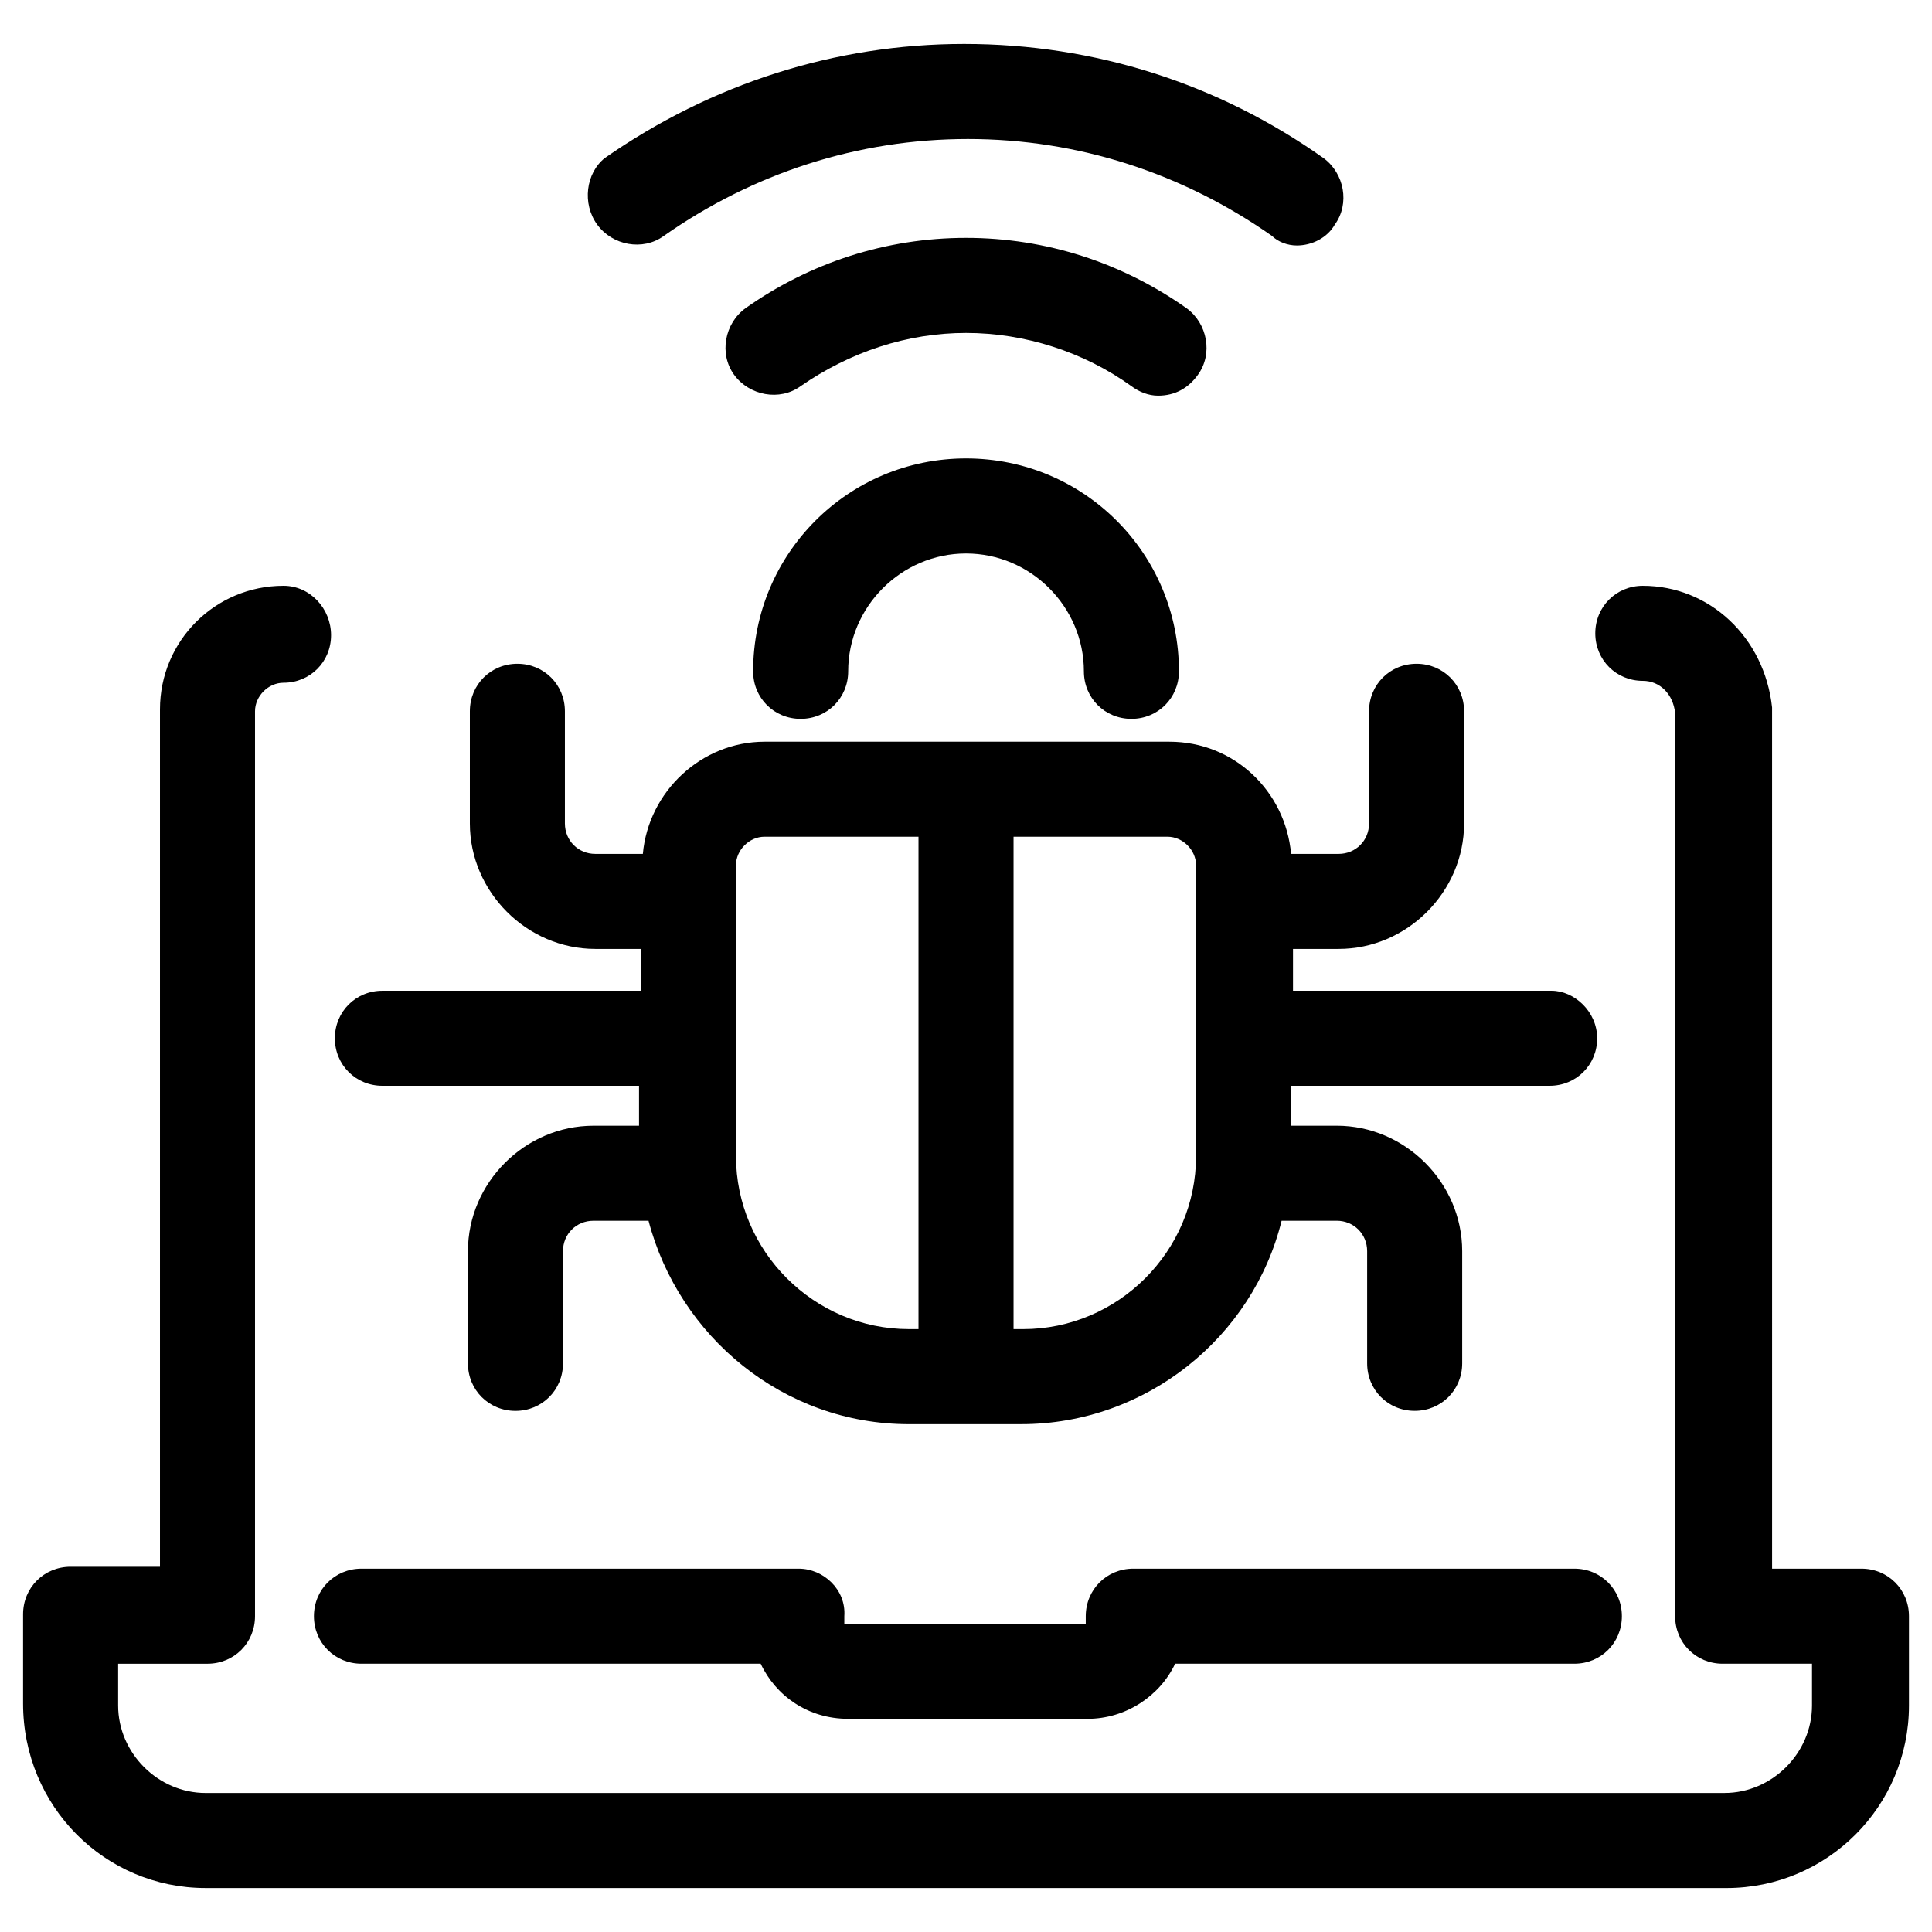
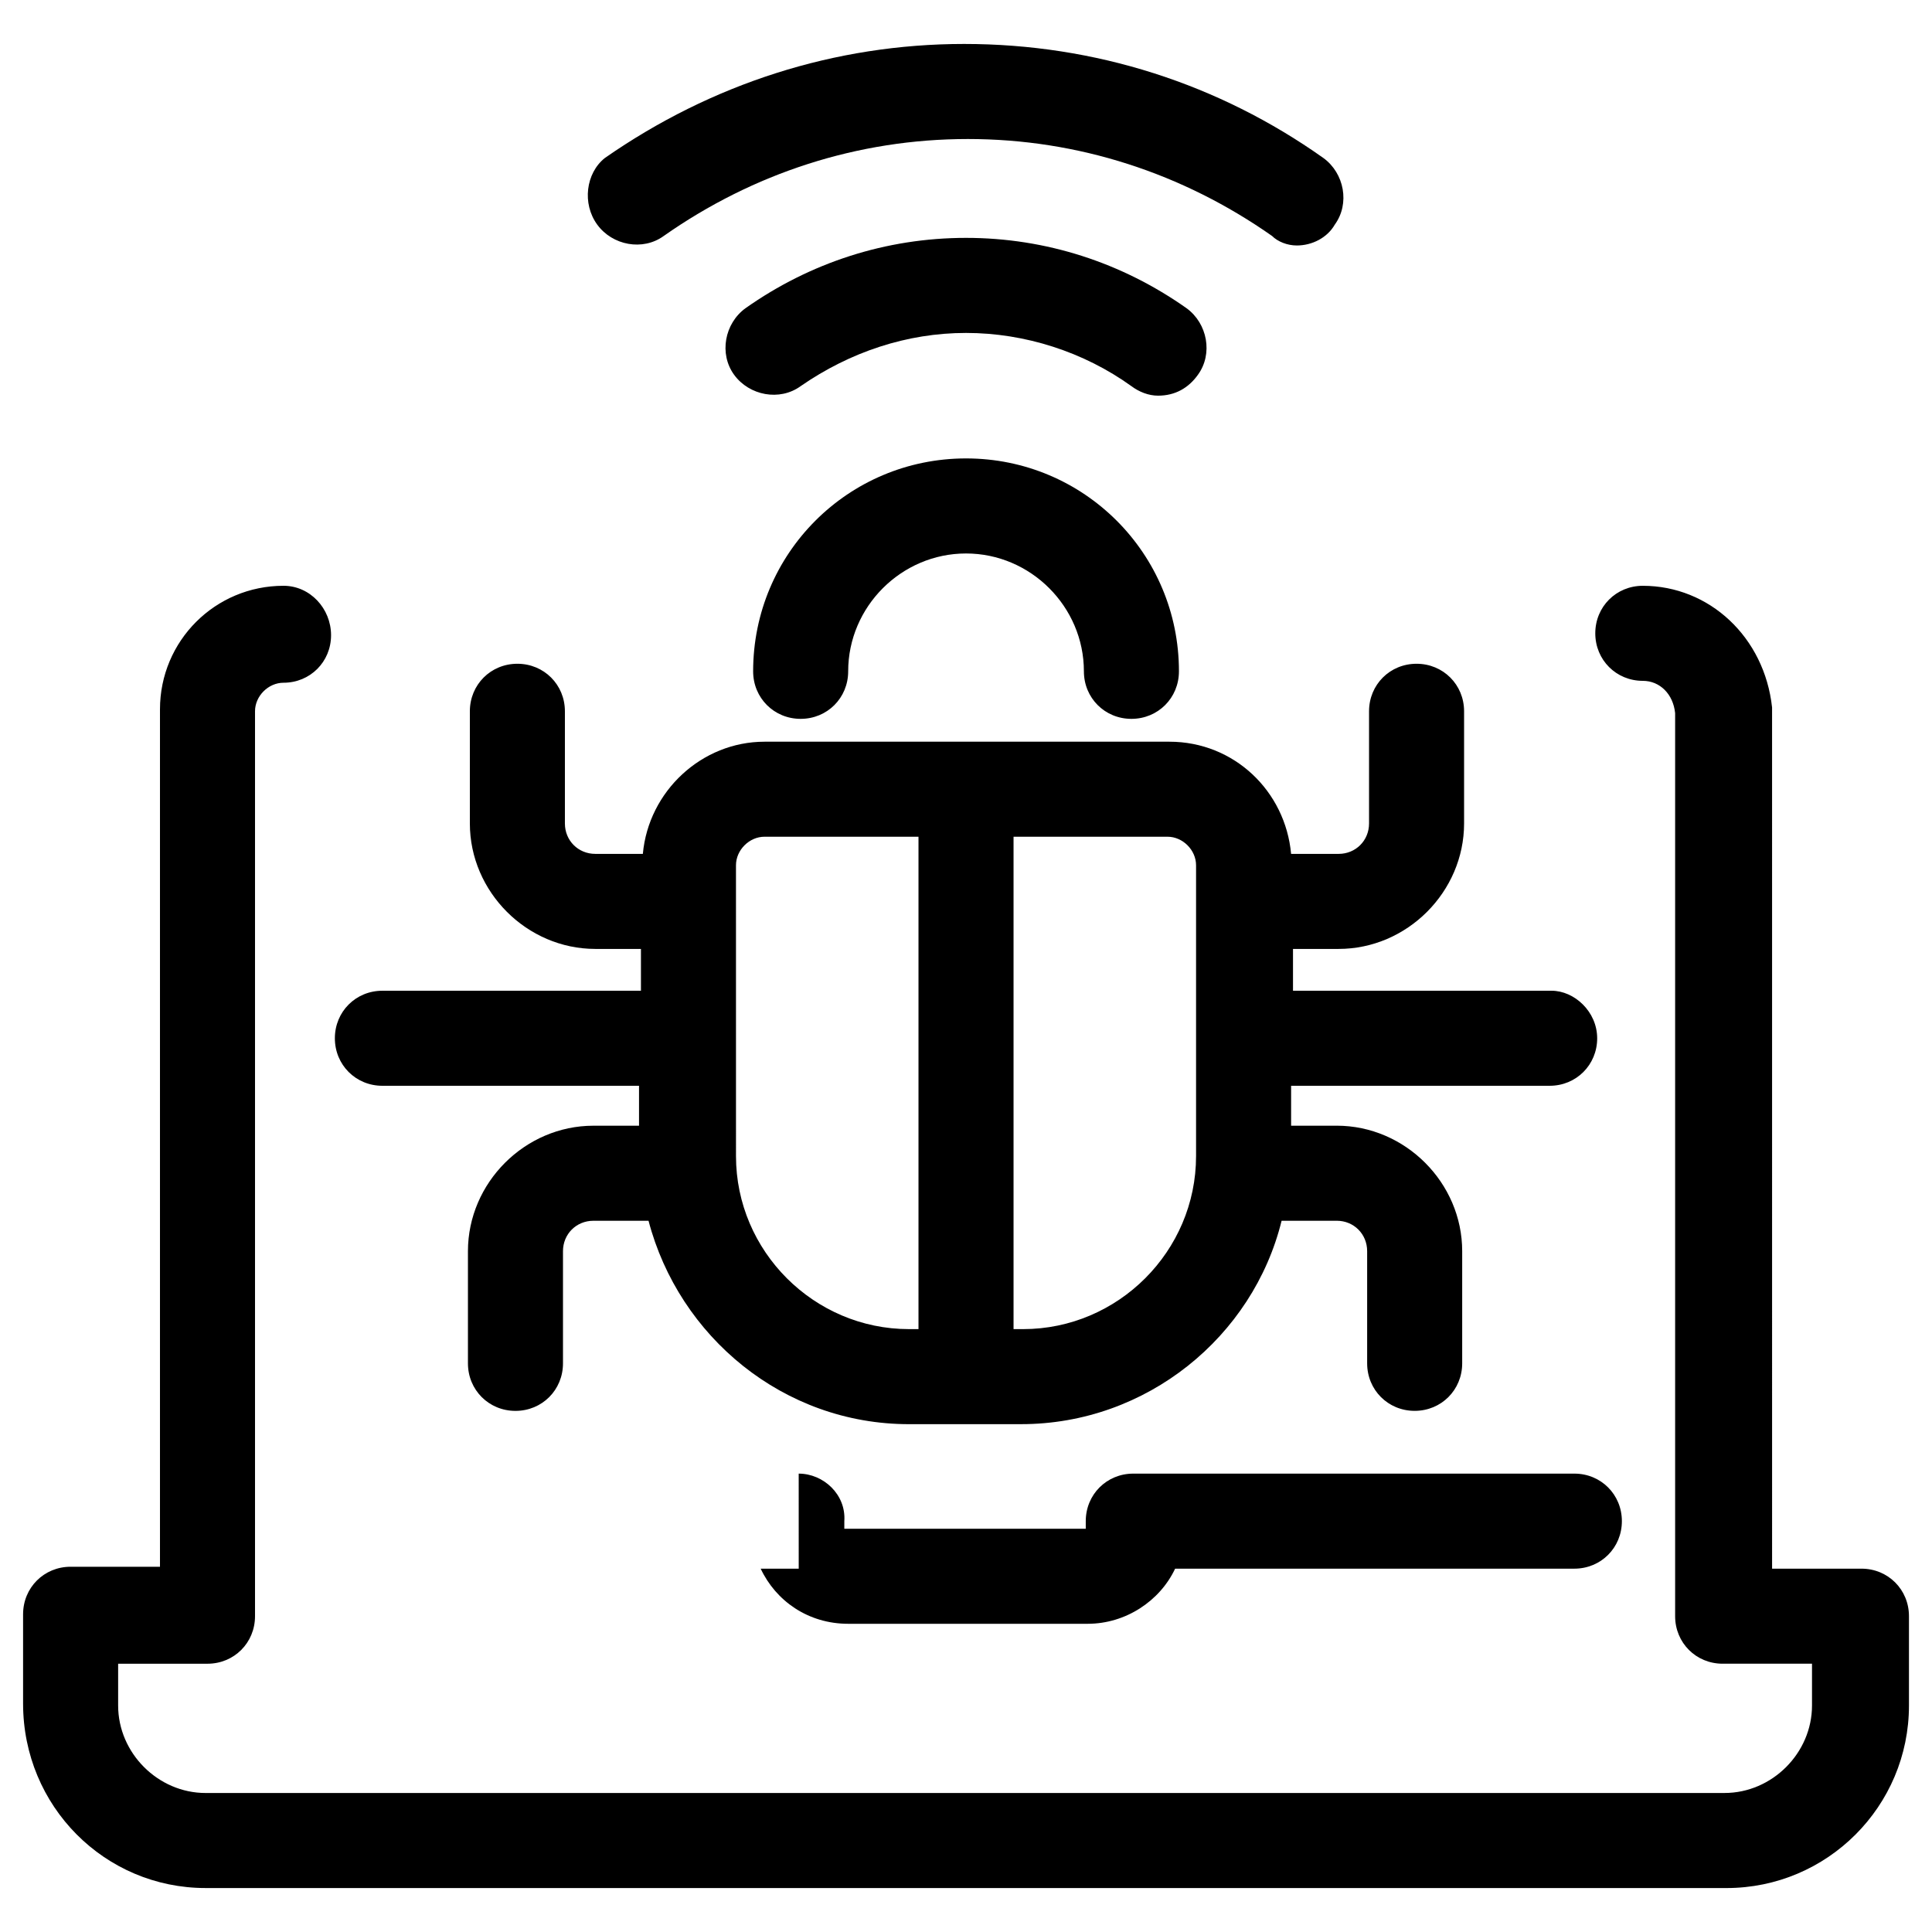
<svg xmlns="http://www.w3.org/2000/svg" fill="#000000" width="800px" height="800px" version="1.1" viewBox="144 144 512 512">
-   <path d="m456.43 321.91c0 7.055-5.543 12.594-12.594 12.594-7.055 0-12.594-5.543-12.594-12.594 0-17.129-14.105-31.234-31.234-31.234s-31.234 14.105-31.234 31.234c0 7.055-5.543 12.594-12.594 12.594-7.055 0-12.594-5.543-12.594-12.594 0-31.234 25.191-56.426 56.426-56.426 31.227 0 56.418 25.191 56.418 56.426zm110.84 97.238c0 7.055-5.543 12.594-12.594 12.594h-68.52v10.578h12.09c18.137 0 33.25 15.113 33.25 33.25v29.727c0 7.055-5.543 12.594-12.594 12.594-7.055 0-12.594-5.543-12.594-12.594v-29.723c0-4.535-3.527-8.062-8.062-8.062h-14.609c-7.559 30.73-35.77 53.906-69.023 53.906l-29.723 0.004c-33.25 0-60.961-23.176-69.023-53.906h-14.609c-4.535 0-8.062 3.527-8.062 8.062v29.727c0 7.055-5.543 12.594-12.594 12.594-7.055 0-12.594-5.543-12.594-12.594v-29.73c0-18.137 15.113-33.25 33.25-33.25h12.09v-10.578l-68.012-0.004c-7.055 0-12.594-5.543-12.594-12.594 0-7.055 5.543-12.594 12.594-12.594h68.52v-11.082h-12.09c-18.137 0-33.25-15.113-33.25-33.25v-29.727c0-7.055 5.543-12.594 12.594-12.594 7.055 0 12.594 5.543 12.594 12.594v29.727c0 4.535 3.527 8.062 8.062 8.062h12.594c1.512-16.625 15.617-29.727 32.242-29.727h107.31c17.129 0 30.73 13.098 32.242 29.727h12.594c4.535 0 8.062-3.527 8.062-8.062v-29.727c0-7.055 5.543-12.594 12.594-12.594 7.055 0 12.594 5.543 12.594 12.594v29.727c0 18.137-15.113 33.25-33.25 33.25h-12.09v11.082h68.52c6.047-0.004 12.09 5.539 12.09 12.594zm-182.38 77.082h2.519v-130.49h-40.809c-4.031 0-7.559 3.527-7.559 7.559l0.004 77.082c0 25.191 20.656 45.848 45.844 45.848zm76.078-45.848v-77.082c0-4.031-3.527-7.559-7.559-7.559h-40.809v130.49h2.519c25.191 0 45.848-20.656 45.848-45.848zm-105.3 109.33h-115.88c-7.055 0-12.594 5.543-12.594 12.594 0 7.055 5.543 12.594 12.594 12.594h105.8c4.031 8.566 12.594 14.609 23.176 14.609h63.48c10.078 0 19.145-6.047 23.176-14.609h105.8c7.055 0 12.594-5.543 12.594-12.594 0-7.055-5.543-12.594-12.594-12.594h-116.89c-7.055 0-12.594 5.543-12.594 12.594v2.016h-63.984v-2.016c0.504-7.055-5.543-12.594-12.09-12.594zm-157.19 84.641h403.05c26.703 0 48.367-21.664 48.367-48.367v-23.68c0-7.055-5.543-12.594-12.594-12.594h-23.68l-0.004-227.22v-1.008c-2.016-18.641-16.625-32.242-34.258-32.242-7.055 0-12.594 5.543-12.594 12.594 0 7.055 5.543 12.594 12.594 12.594 4.535 0 8.062 3.527 8.566 8.566v239.31c0 7.055 5.543 12.594 12.594 12.594h23.68v11.082c0 12.594-10.578 23.176-23.176 23.176l-402.54 0.004c-12.594 0-23.176-10.578-23.176-23.176v-11.082h23.68c7.055 0 12.594-5.543 12.594-12.594v-239.82c0-4.031 3.527-7.559 7.559-7.559 7.055 0 12.594-5.543 12.594-12.594 0-7.055-5.543-13.098-12.594-13.098-18.137 0-32.746 14.609-32.746 32.746v227.22h-23.684c-7.055 0-12.594 5.543-12.594 12.594v23.68c0 27.207 21.664 48.871 48.367 48.871zm262.99-401.04c4.031-5.543 2.519-13.602-3.023-17.633-17.129-12.09-37.281-18.641-58.441-18.641s-41.312 6.551-58.441 18.641c-5.543 4.031-7.055 12.09-3.023 17.633s12.09 7.055 17.633 3.023c13.098-9.07 28.215-14.105 43.832-14.105s31.234 5.039 43.832 14.105c2.016 1.512 4.535 2.519 7.055 2.519 4.531 0 8.059-2.016 10.578-5.543zm26.195-34.258c4.031 0 8.062-2.016 10.078-5.543 4.031-5.543 2.519-13.602-3.023-17.633-27.711-19.648-60.457-30.23-95.219-30.23-34.258 0-67.008 10.578-95.219 30.23-5.039 4.031-6.047 12.094-2.019 17.633 4.031 5.543 12.09 7.055 17.633 3.023 23.68-16.625 51.387-25.695 80.609-25.695s56.93 9.07 80.609 25.695c1.516 1.512 4.031 2.519 6.551 2.519z" />
+   <path d="m456.43 321.91c0 7.055-5.543 12.594-12.594 12.594-7.055 0-12.594-5.543-12.594-12.594 0-17.129-14.105-31.234-31.234-31.234s-31.234 14.105-31.234 31.234c0 7.055-5.543 12.594-12.594 12.594-7.055 0-12.594-5.543-12.594-12.594 0-31.234 25.191-56.426 56.426-56.426 31.227 0 56.418 25.191 56.418 56.426zm110.84 97.238c0 7.055-5.543 12.594-12.594 12.594h-68.52v10.578h12.09c18.137 0 33.25 15.113 33.25 33.25v29.727c0 7.055-5.543 12.594-12.594 12.594-7.055 0-12.594-5.543-12.594-12.594v-29.723c0-4.535-3.527-8.062-8.062-8.062h-14.609c-7.559 30.73-35.77 53.906-69.023 53.906l-29.723 0.004c-33.25 0-60.961-23.176-69.023-53.906h-14.609c-4.535 0-8.062 3.527-8.062 8.062v29.727c0 7.055-5.543 12.594-12.594 12.594-7.055 0-12.594-5.543-12.594-12.594v-29.73c0-18.137 15.113-33.25 33.25-33.25h12.09v-10.578l-68.012-0.004c-7.055 0-12.594-5.543-12.594-12.594 0-7.055 5.543-12.594 12.594-12.594h68.52v-11.082h-12.09c-18.137 0-33.25-15.113-33.25-33.25v-29.727c0-7.055 5.543-12.594 12.594-12.594 7.055 0 12.594 5.543 12.594 12.594v29.727c0 4.535 3.527 8.062 8.062 8.062h12.594c1.512-16.625 15.617-29.727 32.242-29.727h107.31c17.129 0 30.73 13.098 32.242 29.727h12.594c4.535 0 8.062-3.527 8.062-8.062v-29.727c0-7.055 5.543-12.594 12.594-12.594 7.055 0 12.594 5.543 12.594 12.594v29.727c0 18.137-15.113 33.25-33.25 33.25h-12.09v11.082h68.52c6.047-0.004 12.09 5.539 12.09 12.594zm-182.38 77.082h2.519v-130.49h-40.809c-4.031 0-7.559 3.527-7.559 7.559l0.004 77.082c0 25.191 20.656 45.848 45.844 45.848zm76.078-45.848v-77.082c0-4.031-3.527-7.559-7.559-7.559h-40.809v130.49h2.519c25.191 0 45.848-20.656 45.848-45.848zm-105.3 109.33h-115.88h105.8c4.031 8.566 12.594 14.609 23.176 14.609h63.48c10.078 0 19.145-6.047 23.176-14.609h105.8c7.055 0 12.594-5.543 12.594-12.594 0-7.055-5.543-12.594-12.594-12.594h-116.89c-7.055 0-12.594 5.543-12.594 12.594v2.016h-63.984v-2.016c0.504-7.055-5.543-12.594-12.09-12.594zm-157.19 84.641h403.05c26.703 0 48.367-21.664 48.367-48.367v-23.68c0-7.055-5.543-12.594-12.594-12.594h-23.68l-0.004-227.22v-1.008c-2.016-18.641-16.625-32.242-34.258-32.242-7.055 0-12.594 5.543-12.594 12.594 0 7.055 5.543 12.594 12.594 12.594 4.535 0 8.062 3.527 8.566 8.566v239.31c0 7.055 5.543 12.594 12.594 12.594h23.68v11.082c0 12.594-10.578 23.176-23.176 23.176l-402.54 0.004c-12.594 0-23.176-10.578-23.176-23.176v-11.082h23.68c7.055 0 12.594-5.543 12.594-12.594v-239.82c0-4.031 3.527-7.559 7.559-7.559 7.055 0 12.594-5.543 12.594-12.594 0-7.055-5.543-13.098-12.594-13.098-18.137 0-32.746 14.609-32.746 32.746v227.22h-23.684c-7.055 0-12.594 5.543-12.594 12.594v23.68c0 27.207 21.664 48.871 48.367 48.871zm262.99-401.04c4.031-5.543 2.519-13.602-3.023-17.633-17.129-12.09-37.281-18.641-58.441-18.641s-41.312 6.551-58.441 18.641c-5.543 4.031-7.055 12.09-3.023 17.633s12.09 7.055 17.633 3.023c13.098-9.07 28.215-14.105 43.832-14.105s31.234 5.039 43.832 14.105c2.016 1.512 4.535 2.519 7.055 2.519 4.531 0 8.059-2.016 10.578-5.543zm26.195-34.258c4.031 0 8.062-2.016 10.078-5.543 4.031-5.543 2.519-13.602-3.023-17.633-27.711-19.648-60.457-30.23-95.219-30.23-34.258 0-67.008 10.578-95.219 30.23-5.039 4.031-6.047 12.094-2.019 17.633 4.031 5.543 12.09 7.055 17.633 3.023 23.68-16.625 51.387-25.695 80.609-25.695s56.93 9.07 80.609 25.695c1.516 1.512 4.031 2.519 6.551 2.519z" />
</svg>